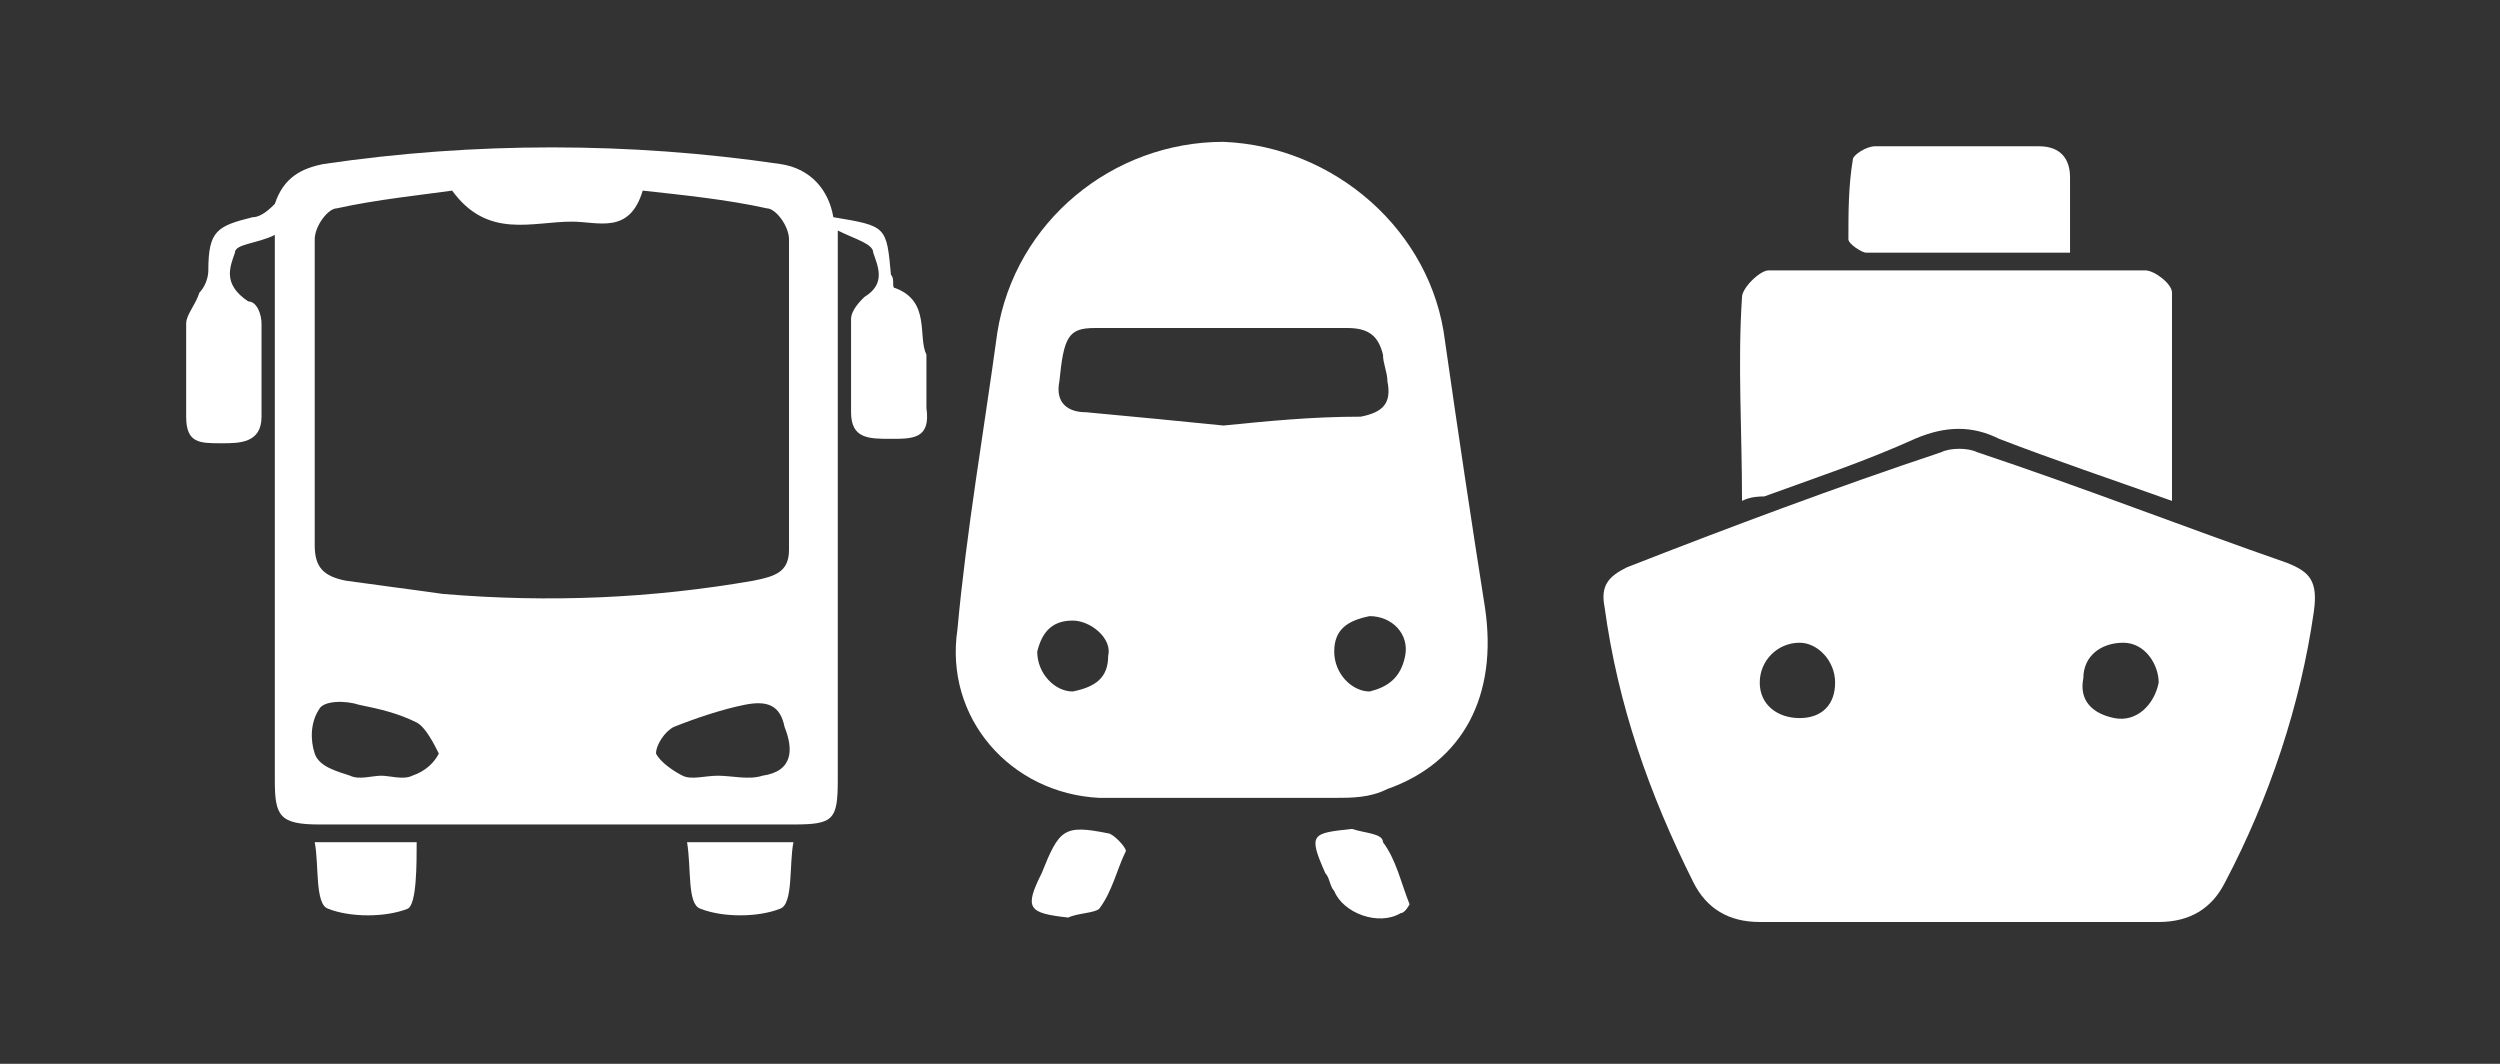
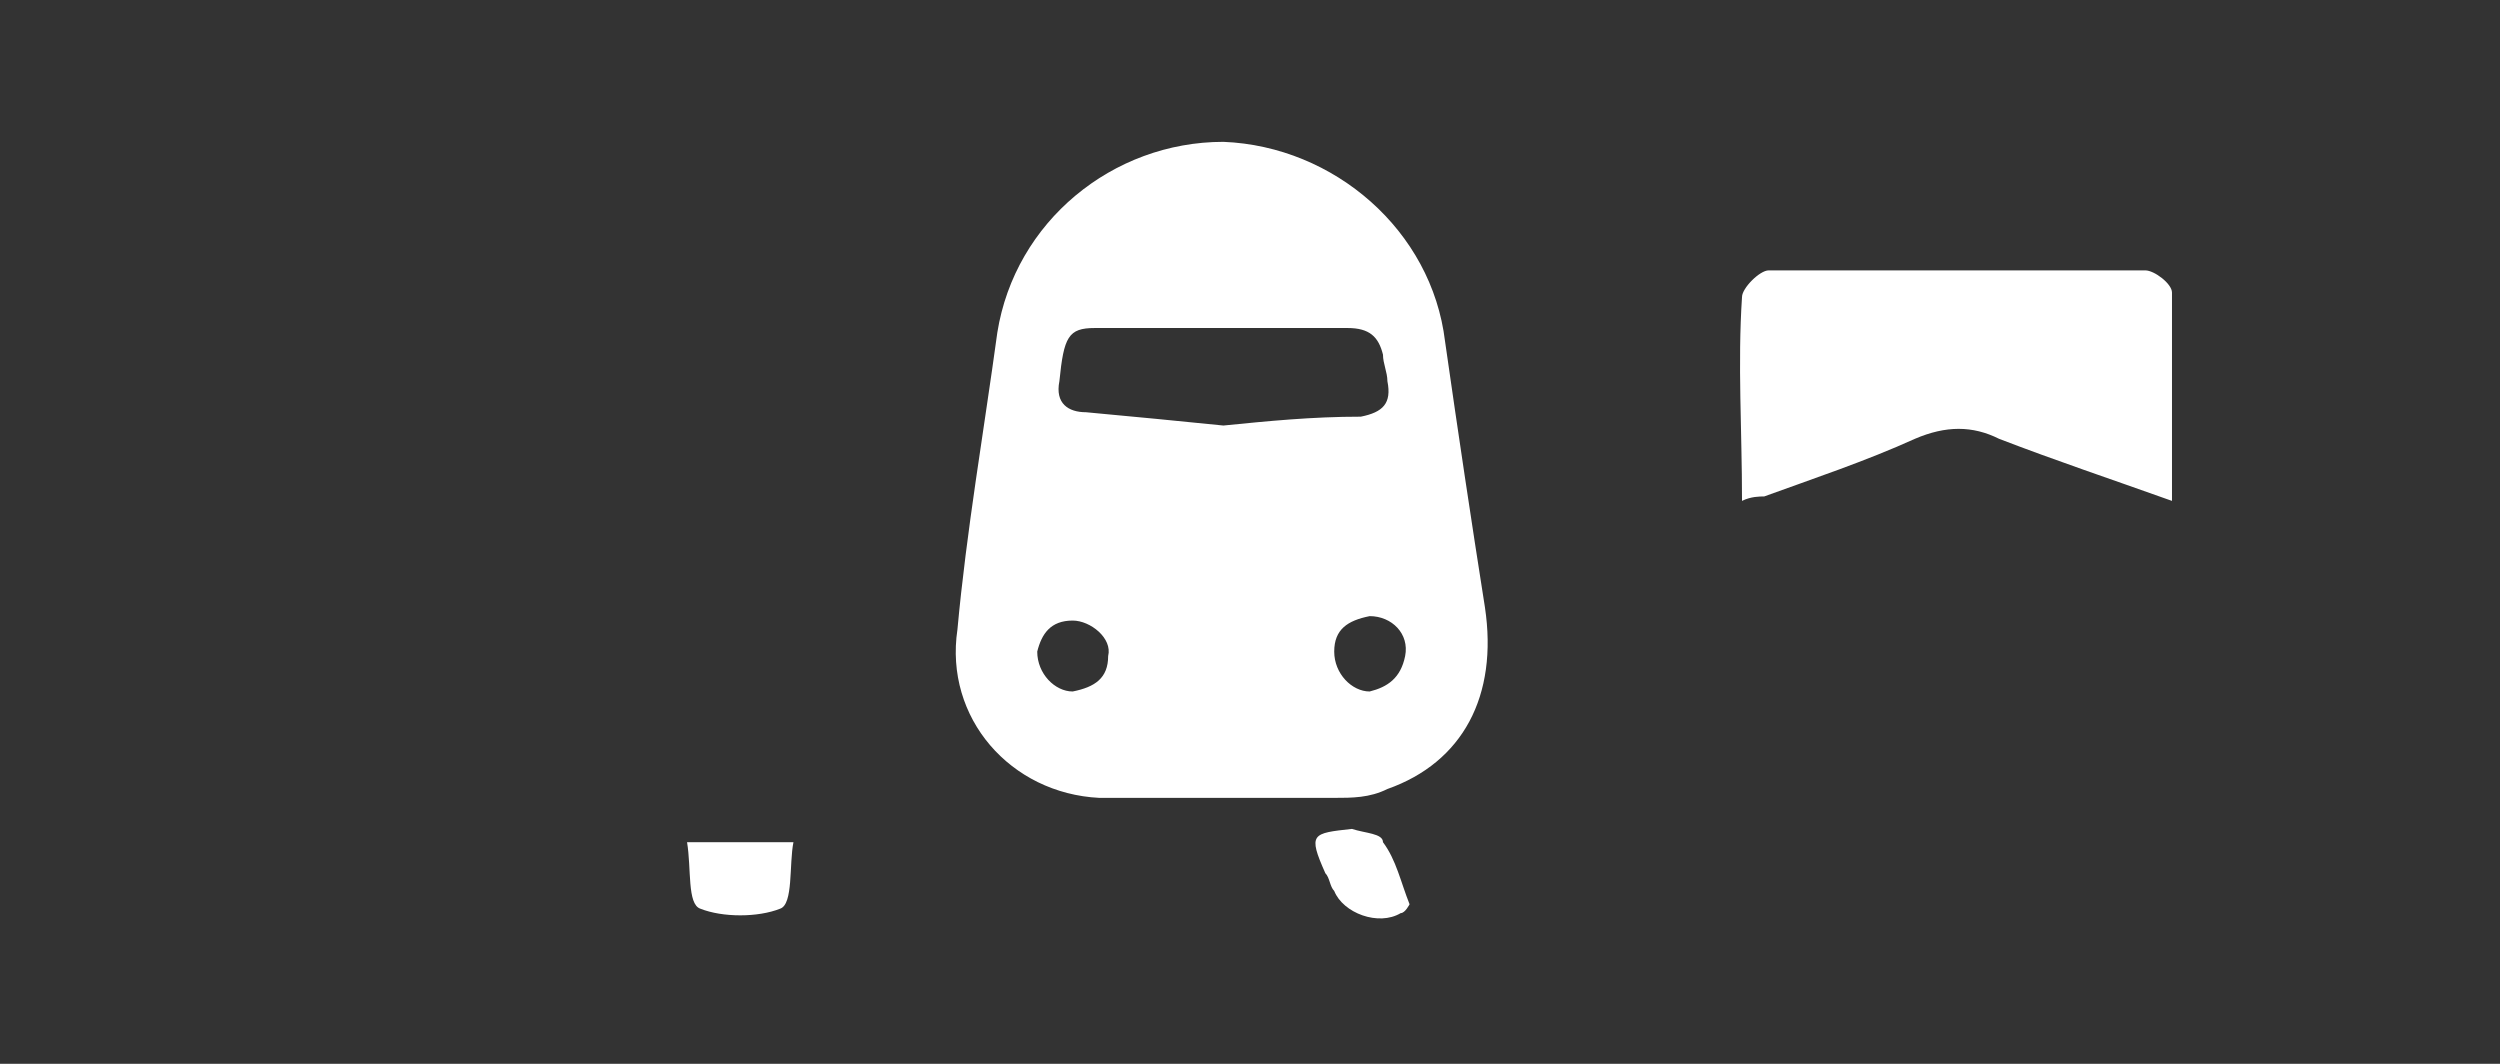
<svg xmlns="http://www.w3.org/2000/svg" version="1.1" id="Layer_1" x="0px" y="0px" viewBox="0 0 56.4 24" style="enable-background:new 0 0 56.4 24;" xml:space="preserve">
  <rect x="0" y="0" width="56.4" height="24" fill="#333333" stroke="none" />
  <style type="text/css">
	.st0{fill:#FFFFFF;}
</style>
  <g>
    <path class="st0" d="M32.6,7.7c-0.3-2.5-2.5-4.4-5-4.5c-2.5,0-4.7,1.8-5.1,4.3c-0.3,2.2-0.7,4.5-0.9,6.7c-0.3,2,1.2,3.7,3.2,3.8   c0.9,0,1.8,0,2.7,0c0.9,0,1.7,0,2.6,0c0.4,0,0.8,0,1.2-0.2c1.7-0.6,2.5-2.1,2.2-4.1C33.2,11.8,32.9,9.8,32.6,7.7z M24.2,15.6   c-0.4,0-0.8-0.4-0.8-0.9c0.1-0.4,0.3-0.7,0.8-0.7c0.4,0,0.9,0.4,0.8,0.8C25,15.3,24.7,15.5,24.2,15.6z M27.6,9.6   c-1-0.1-2-0.2-3.1-0.3c-0.4,0-0.7-0.2-0.6-0.7c0.1-1,0.2-1.2,0.8-1.2c1.9,0,3.8,0,5.7,0c0.5,0,0.7,0.2,0.8,0.6   c0,0.2,0.1,0.4,0.1,0.6c0.1,0.5-0.1,0.7-0.6,0.8C29.6,9.4,28.6,9.5,27.6,9.6z M30.9,15.6c-0.4,0-0.8-0.4-0.8-0.9   c0-0.5,0.3-0.7,0.8-0.8c0.5,0,0.9,0.4,0.8,0.9C31.6,15.3,31.3,15.5,30.9,15.6z" />
-     <path class="st0" d="M51.6,12.7c-2.3-0.8-4.6-1.7-7-2.5c-0.2-0.1-0.6-0.1-0.8,0c-2.4,0.8-4.8,1.7-7.1,2.6c-0.4,0.2-0.6,0.4-0.5,0.9   c0.3,2.2,1,4.2,2,6.2c0.3,0.6,0.8,0.9,1.5,0.9c1.5,0,3,0,4.5,0s3,0,4.5,0c0.7,0,1.2-0.3,1.5-0.9c1-1.9,1.7-4,2-6.1   C52.3,13.1,52.1,12.9,51.6,12.7z M40.6,16.2c-0.5,0-0.9-0.3-0.9-0.8c0-0.5,0.4-0.9,0.9-0.9c0.4,0,0.8,0.4,0.8,0.9   C41.4,15.9,41.1,16.2,40.6,16.2z M47.7,16.2c-0.5-0.1-0.8-0.4-0.7-0.9c0-0.5,0.4-0.8,0.9-0.8c0.5,0,0.8,0.5,0.8,0.9   C48.6,15.9,48.2,16.3,47.7,16.2z" />
    <path class="st0" d="M39.8,11.2c1.1-0.4,2.3-0.8,3.4-1.3c0.7-0.3,1.3-0.3,1.9,0c1.3,0.5,2.5,0.9,3.9,1.4c0-1.6,0-3.2,0-4.7   c0-0.2-0.4-0.5-0.6-0.5c-2.8,0-5.7,0-8.5,0c-0.2,0-0.6,0.4-0.6,0.6c-0.1,1.5,0,3,0,4.6C39.5,11.2,39.7,11.2,39.8,11.2z" />
-     <path class="st0" d="M42.1,5.7c1.5,0,3,0,4.6,0c0-0.6,0-1.1,0-1.7c0-0.4-0.2-0.7-0.7-0.7c-1.2,0-2.5,0-3.7,0   c-0.2,0-0.5,0.2-0.5,0.3c-0.1,0.6-0.1,1.2-0.1,1.8C41.7,5.5,42,5.7,42.1,5.7z" />
-     <path class="st0" d="M20.2,6.5c-0.1,0,0-0.2-0.1-0.3C20,5.1,20,5.1,18.8,4.9c-0.1-0.6-0.5-1.1-1.2-1.2c-3.4-0.5-6.9-0.5-10.3,0   C6.8,3.8,6.4,4,6.2,4.6C6.1,4.7,5.9,4.9,5.7,4.9c-0.8,0.2-1,0.3-1,1.2c0,0.2-0.1,0.4-0.2,0.5C4.4,6.9,4.2,7.1,4.2,7.3   c0,0.7,0,1.4,0,2.1c0,0.6,0.3,0.6,0.8,0.6c0.4,0,0.9,0,0.9-0.6c0-0.7,0-1.4,0-2.1c0-0.2-0.1-0.5-0.3-0.5C5,6.4,5.2,6,5.3,5.7   c0-0.2,0.5-0.2,0.9-0.4c0,0.5,0,0.8,0,1c0,3.8,0,7.6,0,11.3c0,0.8,0.1,1,1,1c3.6,0,7.1,0,10.7,0c0.9,0,1-0.1,1-1   c0-3.8,0-7.6,0-11.4c0-0.3,0-0.5,0-1c0.4,0.2,0.8,0.3,0.8,0.5c0.1,0.3,0.3,0.7-0.2,1c-0.1,0.1-0.3,0.3-0.3,0.5c0,0.7,0,1.4,0,2.1   c0,0.6,0.4,0.6,0.9,0.6c0.5,0,0.9,0,0.8-0.7c0-0.4,0-0.8,0-1.2C20.7,7.6,21,6.8,20.2,6.5z M9.3,17.5c-0.2,0.1-0.5,0-0.7,0   c-0.2,0-0.5,0.1-0.7,0c-0.3-0.1-0.7-0.2-0.8-0.5c-0.1-0.3-0.1-0.7,0.1-1c0.1-0.2,0.6-0.2,0.9-0.1c0.5,0.1,0.9,0.2,1.3,0.4   c0.2,0.1,0.4,0.5,0.5,0.7C9.8,17.2,9.6,17.4,9.3,17.5z M10,13.4c-0.7-0.1-1.5-0.2-2.2-0.3c-0.5-0.1-0.7-0.3-0.7-0.8   c0-2.3,0-4.6,0-6.9c0-0.3,0.3-0.7,0.5-0.7c0.9-0.2,1.9-0.3,2.6-0.4c0.8,1.1,1.8,0.7,2.7,0.7c0.6,0,1.3,0.3,1.6-0.7   c0.9,0.1,1.9,0.2,2.8,0.4c0.2,0,0.5,0.4,0.5,0.7c0,2.3,0,4.7,0,7c0,0.5-0.3,0.6-0.8,0.7C14.7,13.5,12.4,13.6,10,13.4z M17.2,17.5   c-0.3,0.1-0.7,0-1,0c0,0,0,0,0,0c-0.3,0-0.6,0.1-0.8,0c-0.2-0.1-0.5-0.3-0.6-0.5c0-0.2,0.2-0.5,0.4-0.6c0.5-0.2,1.1-0.4,1.6-0.5   c0.5-0.1,0.8,0,0.9,0.5C17.9,16.9,17.9,17.4,17.2,17.5z" />
-     <path class="st0" d="M7.4,20.5c0.5,0.2,1.3,0.2,1.8,0c0.2-0.1,0.2-1,0.2-1.5c-0.8,0-1.5,0-2.3,0C7.2,19.5,7.1,20.4,7.4,20.5z" />
    <path class="st0" d="M15.8,20.5c0.5,0.2,1.3,0.2,1.8,0c0.3-0.1,0.2-1,0.3-1.5c-0.8,0-1.5,0-2.4,0C15.6,19.6,15.5,20.4,15.8,20.5z" />
-     <path class="st0" d="M25,18.8c-1-0.2-1.1-0.1-1.5,0.9c-0.4,0.8-0.3,0.9,0.6,1c0.2-0.1,0.6-0.1,0.7-0.2c0.3-0.4,0.4-0.9,0.6-1.3   C25.4,19.1,25.1,18.8,25,18.8z" />
    <path class="st0" d="M30.5,18.7c-0.9,0.1-1,0.1-0.6,1c0.1,0.1,0.1,0.3,0.2,0.4c0.2,0.5,1,0.8,1.5,0.5c0.1,0,0.2-0.2,0.2-0.2   c-0.2-0.5-0.3-1-0.6-1.4C31.2,18.8,30.8,18.8,30.5,18.7z" />
  </g>
</svg>